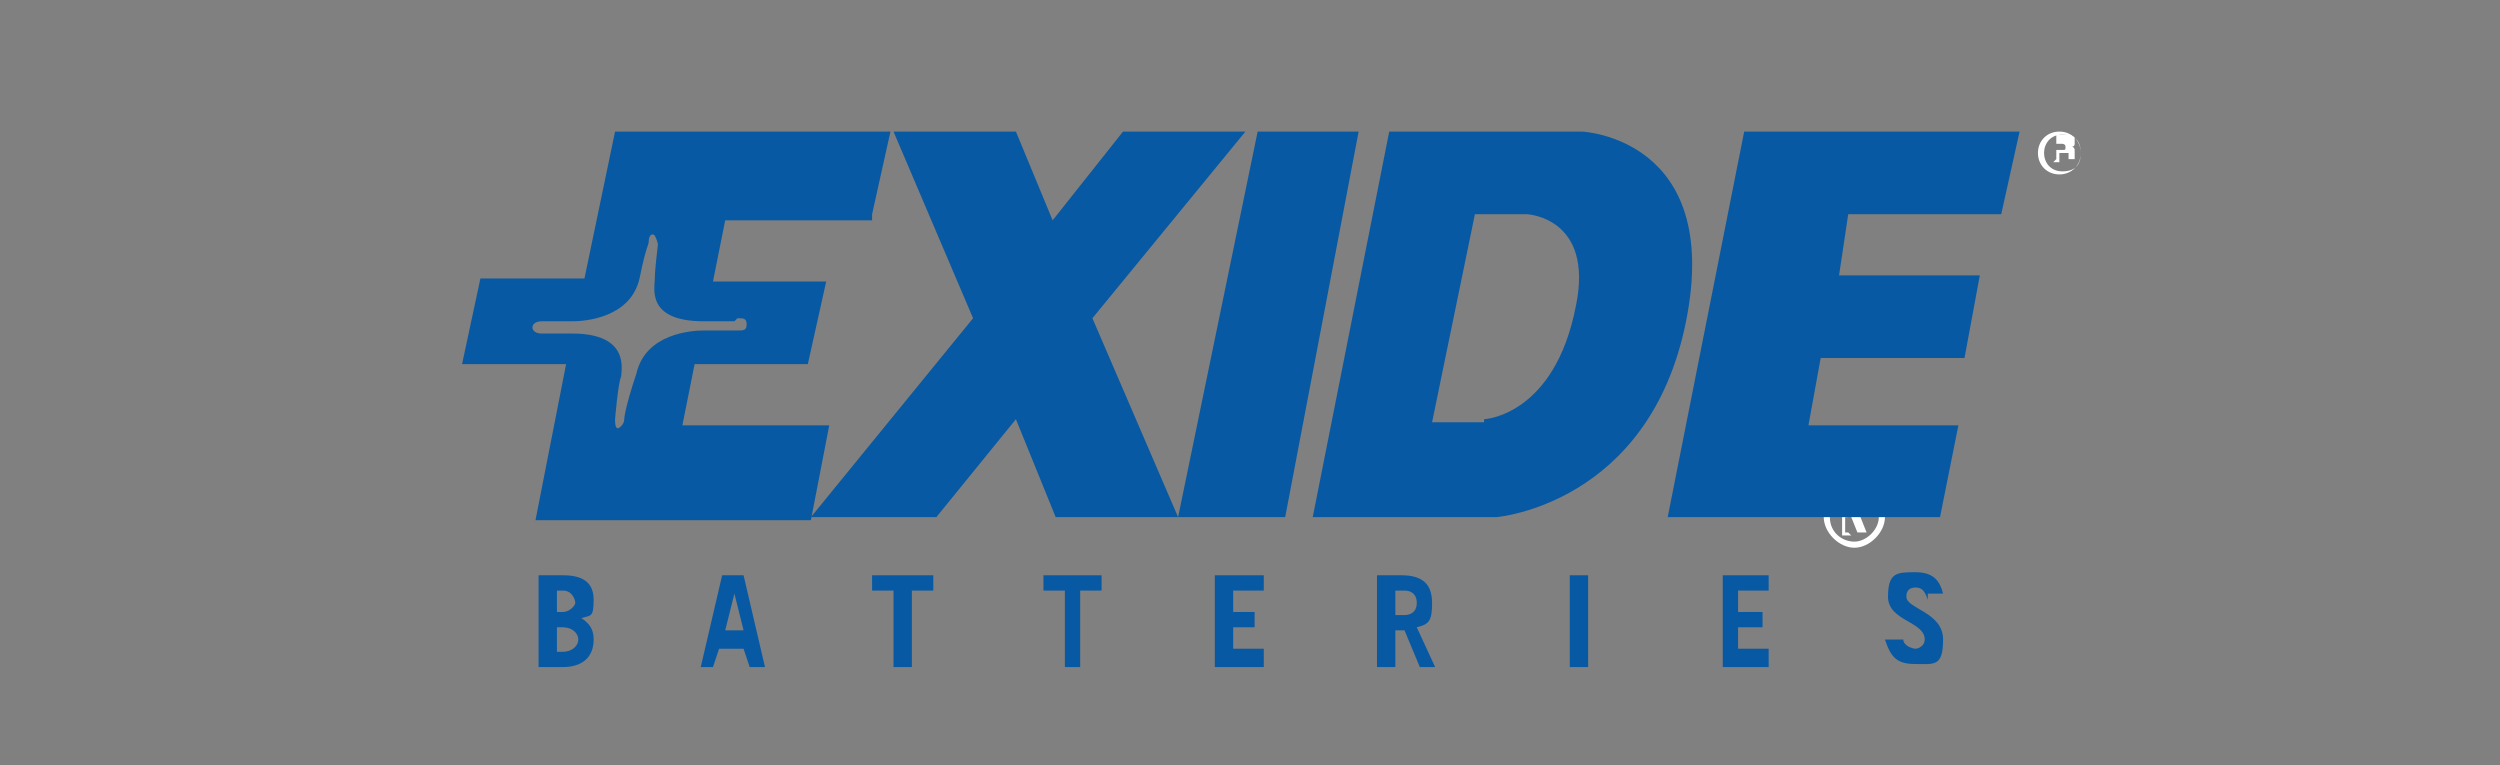
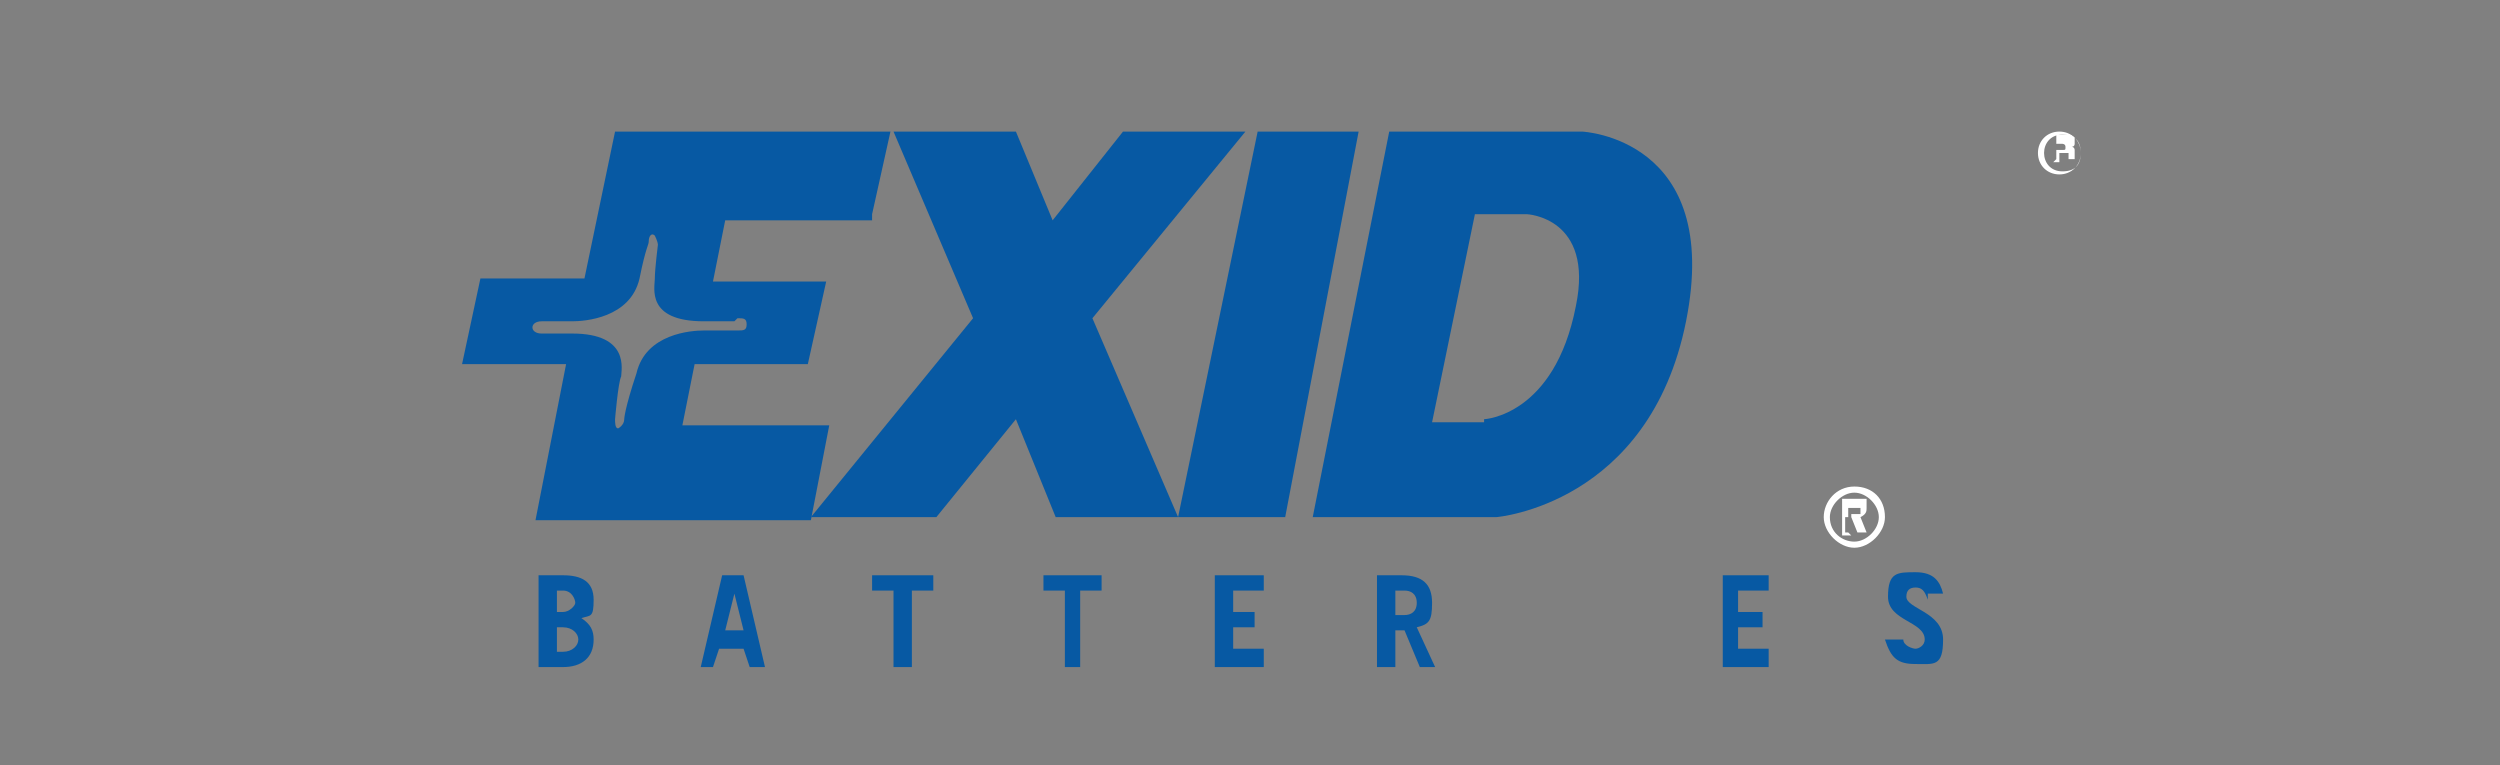
<svg xmlns="http://www.w3.org/2000/svg" id="a" viewBox="0 0 81.7 25">
  <rect x="0" y="0" width="81.7" height="25" fill="#808080" stroke="none" />
  <defs>
    <style>
      .d {
        fill: none;
      }

      .e {
        fill: #0759a3;
      }

      .f {
        fill: #fff;
      }

      .g {
        clip-path: url(#c);
      }

      .h {
        clip-path: url(#b);
      }
    </style>
    <clipPath id="b">
      <rect class="d" x="14.8" y="4.1" width="56.7" height="17.9" />
    </clipPath>
    <clipPath id="c">
      <rect class="d" x="14.8" y="4.1" width="56.7" height="17.9" />
    </clipPath>
  </defs>
  <rect class="d" x="1.7" width="80" height="25" />
  <path class="f" d="M61.6,16.9c0,.5-.5,1-1,1s-1-.5-1-1,.4-1,1-1,1,.4,1,1M59.8,16.9c0,.5.4.8.8.8s.8-.4.8-.8-.4-.8-.8-.8-.8.4-.8.8M60.5,17.5h-.3v-1.2h.8s0,.2,0,.3,0,.2-.2.3l.2.5h-.3l-.2-.5h-.2v.5h.1ZM60.5,16.8h.3v-.2h-.4v.3h.1Z" />
  <g class="h">
-     <polygon class="e" points="57 4.3 54.5 16.9 63.4 16.9 64 13.9 59.1 13.9 59.5 11.7 64.2 11.7 64.7 9 60.1 9 60.4 7 65.4 7 66 4.3 57 4.3" />
    <polygon class="e" points="41.1 4.3 38.5 16.9 42 16.9 44.4 4.3 41.1 4.3" />
    <polygon class="e" points="36.7 4.3 34.4 7.2 33.2 4.3 29.2 4.3 31.8 10.4 26.5 16.9 30.6 16.9 33.2 13.7 34.5 16.9 38.5 16.9 35.7 10.4 40.7 4.3 36.7 4.3" />
    <g class="g">
      <path class="e" d="M51.7,4.3h-6.3l-2.5,12.6h6s5-.4,6.2-6.4c1.2-6-3.4-6.2-3.4-6.2M48.5,13.8h-1.7l1.4-6.8h1.7s2.2.1,1.6,3c-.7,3.6-3,3.7-3,3.7" />
      <path class="e" d="M28.5,7l.6-2.7h-9l-1,4.8h-3.4l-.6,2.8h3.4l-1,5.1h9l.6-3.1h-4.8l.4-2h3.7l.6-2.7h-3.7l.4-2h4.8ZM24.1,10.4c.2,0,.3,0,.3.2s-.1.2-.3.2c0,0-.6,0-1.1,0-.4,0-1.9.1-2.2,1.4-.4,1.2-.4,1.5-.4,1.5,0,.2-.2.3-.2.3-.1,0-.1-.2-.1-.3,0,0,.1-1.2.2-1.4,0-.2.3-1.4-1.6-1.4h-1c-.2,0-.3-.1-.3-.2s.1-.2.3-.2h1c.4,0,1.9-.1,2.2-1.4.2-1,.3-1.1.3-1.2,0-.2.1-.3.2-.2,0,0,.1.2.1.3,0,0-.1.8-.1,1.1s-.3,1.4,1.6,1.4h1Z" />
      <path class="f" d="M66.6,5c0,.4.3.7.7.7s.7-.3.7-.7-.3-.7-.7-.7c-.4,0-.7.3-.7.7M66.8,5c0-.3.2-.6.6-.6s.6.2.6.6-.2.6-.6.6-.6-.3-.6-.6" />
      <path class="f" d="M67.2,4.7h.2c0,0,.1,0,.1.1s0,.1-.1.1h-.2v-.2ZM67.1,5.3h.2v-.3h.2c0,0,.1,0,.1,0v.2s0,0,0,0h.2c0,0,0-.1,0-.1v-.2c0,0,0-.1-.1-.1,0,0,.1,0,.1-.1,0,0,0-.1,0-.2,0,0-.1-.1-.2-.1h-.4v.8h0Z" />
      <path class="e" d="M17.6,18.8h.8c.6,0,1,.2,1,.8s-.1.5-.4.6c.3.2.4.4.4.7,0,.6-.4.9-1,.9h-.8v-3ZM18.2,20h.2c.2,0,.4-.2.4-.3s-.1-.4-.4-.4h-.2v.7ZM18.2,21.3h.2c.3,0,.5-.2.5-.4s-.2-.4-.5-.4h-.2v.9Z" />
      <path class="e" d="M22.9,21.8l.7-3h.7l.7,3h-.5l-.2-.6h-.8l-.2.6h-.6ZM23.7,20.6h.6l-.3-1.2-.3,1.2Z" />
      <polygon class="e" points="30.5 18.8 30.5 19.3 29.8 19.3 29.8 21.8 29.2 21.8 29.2 19.3 28.5 19.3 28.5 18.8 30.5 18.8" />
      <polygon class="e" points="36 18.8 36 19.3 35.3 19.3 35.3 21.8 34.8 21.8 34.8 19.3 34.1 19.3 34.1 18.8 36 18.8" />
      <polygon class="e" points="39.7 21.8 39.7 18.8 41.3 18.8 41.3 19.3 40.3 19.3 40.3 20 41 20 41 20.5 40.3 20.5 40.3 21.2 41.3 21.2 41.3 21.8 39.7 21.8" />
      <path class="e" d="M46.4,21.8l-.5-1.2h-.3v1.2h-.6v-3h.8c.7,0,1,.3,1,.9s-.1.7-.5.8l.6,1.3h-.6ZM45.6,20.1h.3c.2,0,.4-.1.4-.4s-.2-.4-.4-.4h-.3v.8Z" />
-       <rect class="e" x="51.3" y="18.8" width=".6" height="3" />
      <polygon class="e" points="56.3 21.8 56.3 18.8 57.8 18.8 57.8 19.3 56.8 19.3 56.8 20 57.6 20 57.6 20.5 56.8 20.5 56.8 21.2 57.8 21.2 57.8 21.8 56.3 21.8" />
      <path class="e" d="M63,19.6c-.1-.3-.2-.4-.4-.4s-.3.1-.3.3c0,.4,1.2.5,1.2,1.4s-.3.8-.9.8-.8-.2-1-.8h.6c0,.2.3.3.4.3s.3-.1.3-.3c0-.6-1.2-.6-1.2-1.4s.3-.8.9-.8.8.3.9.7h-.5Z" />
    </g>
  </g>
</svg>